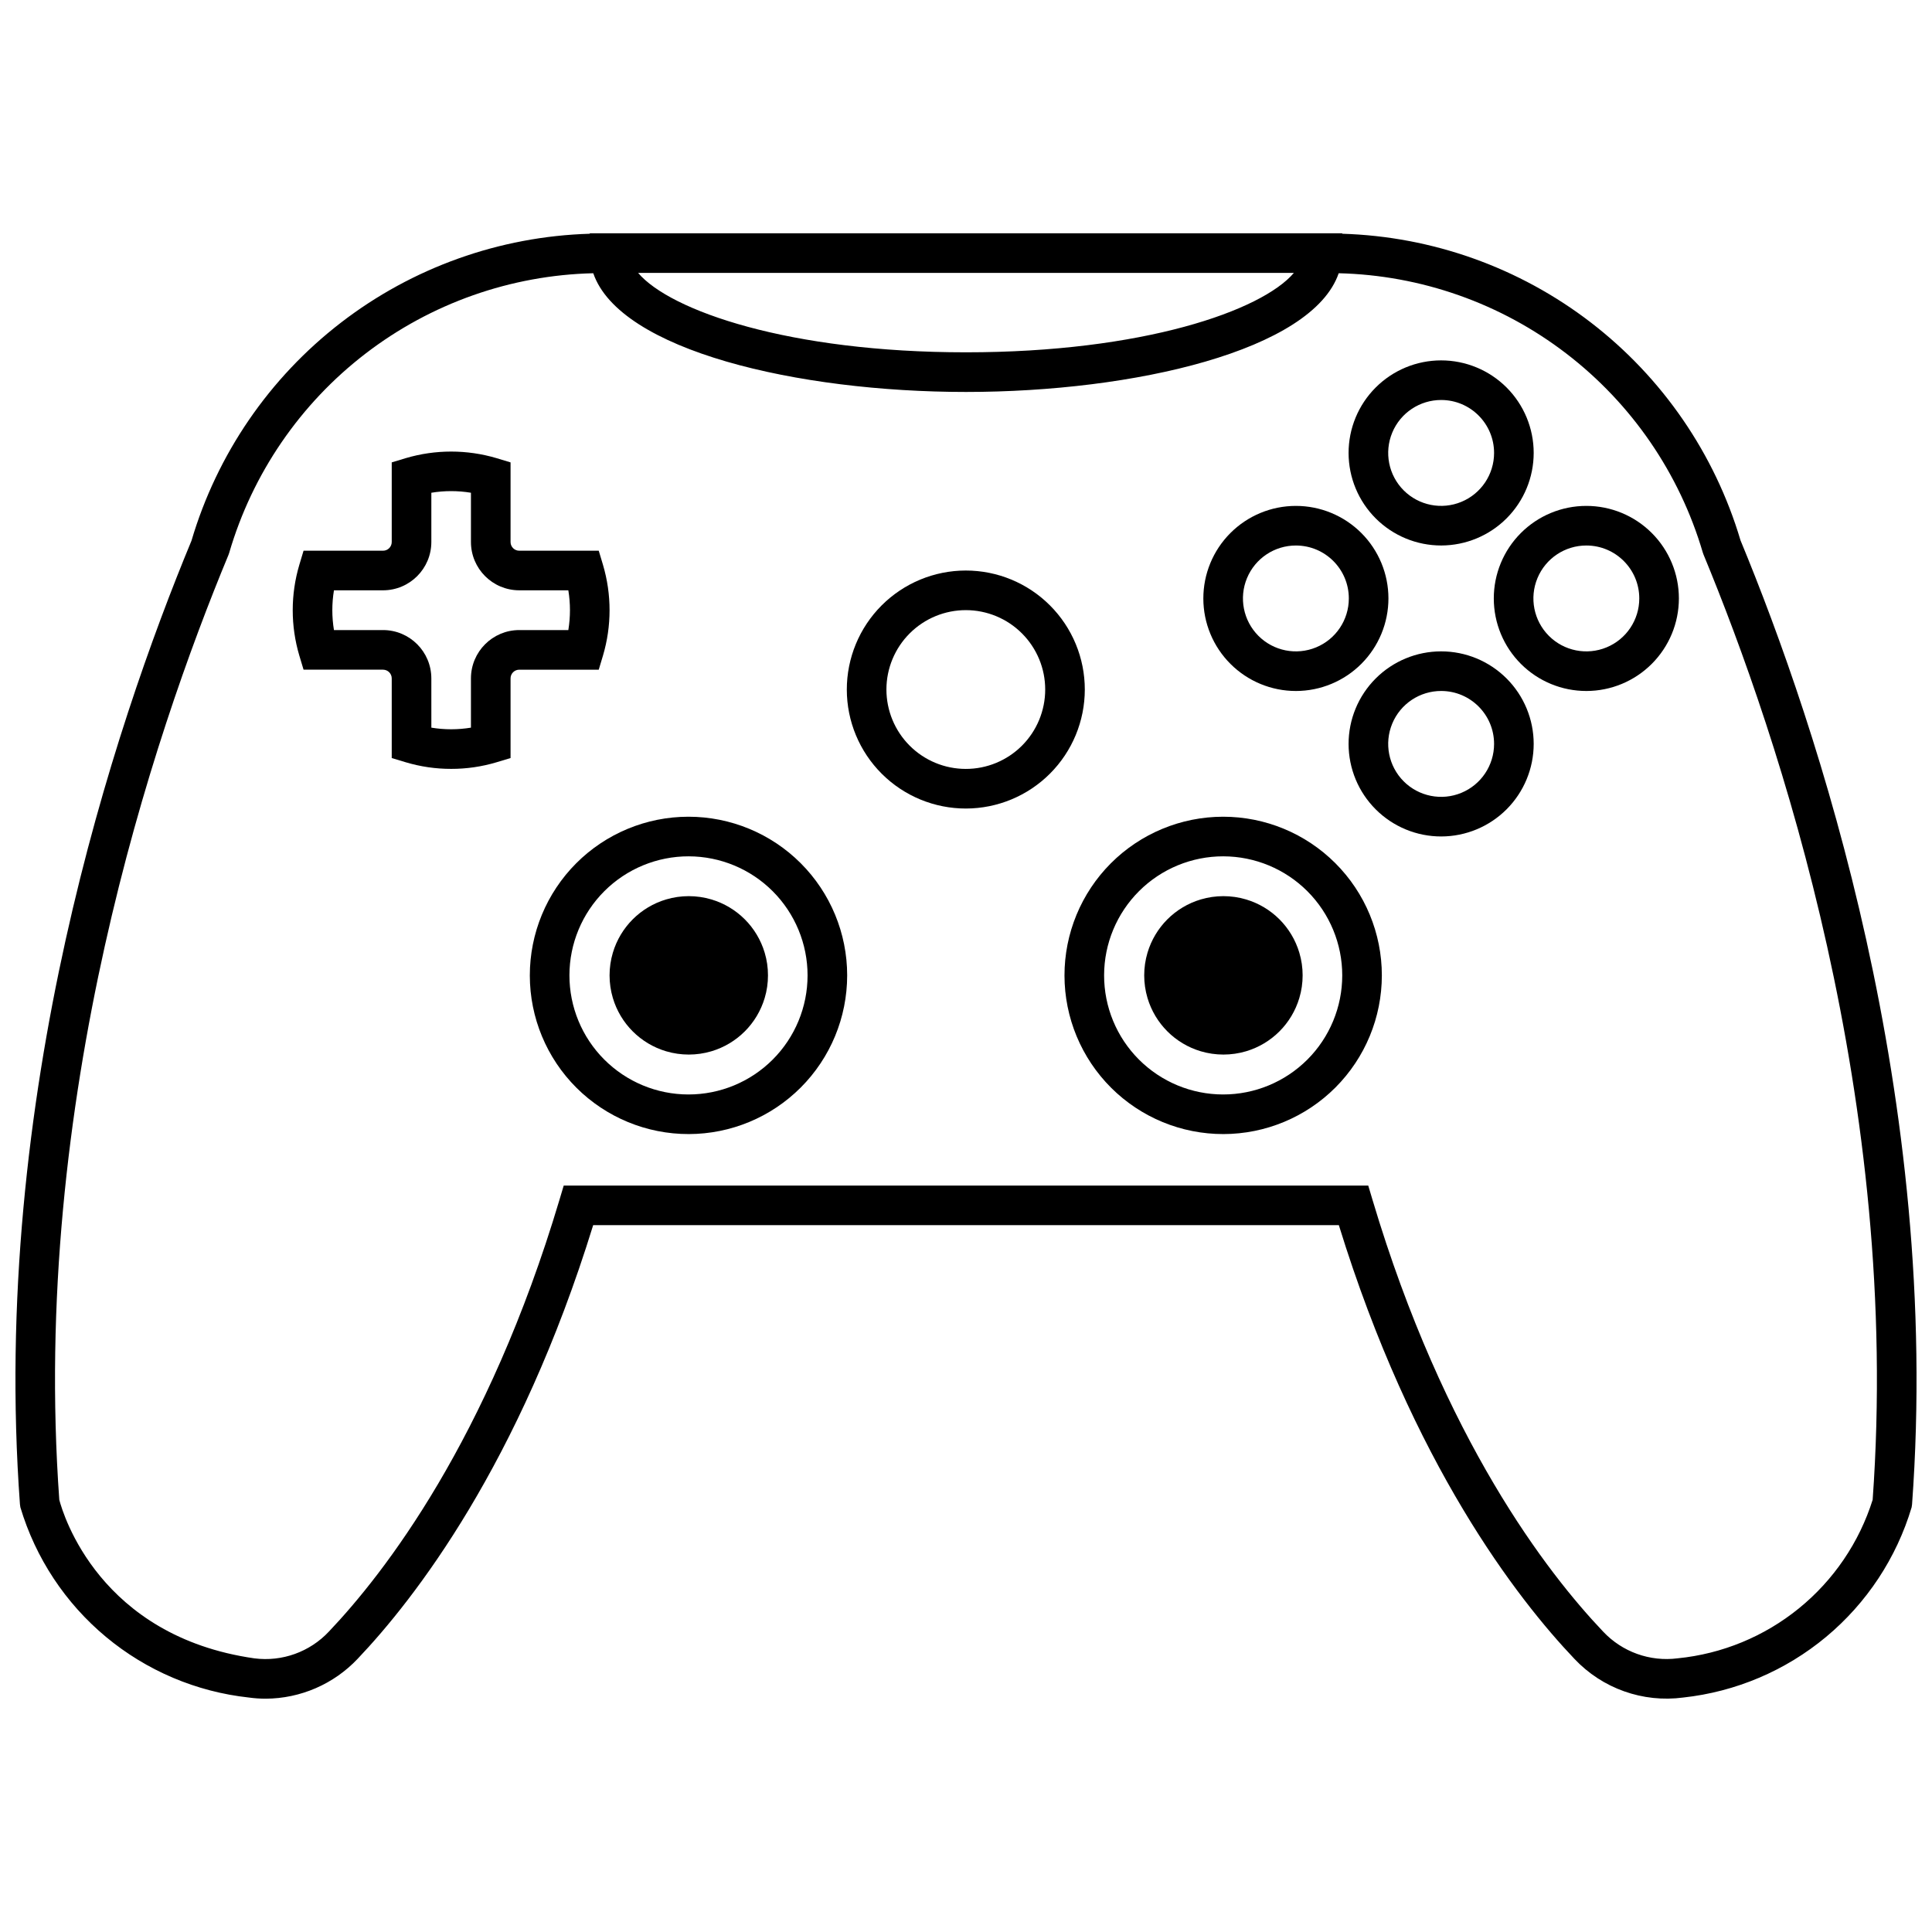
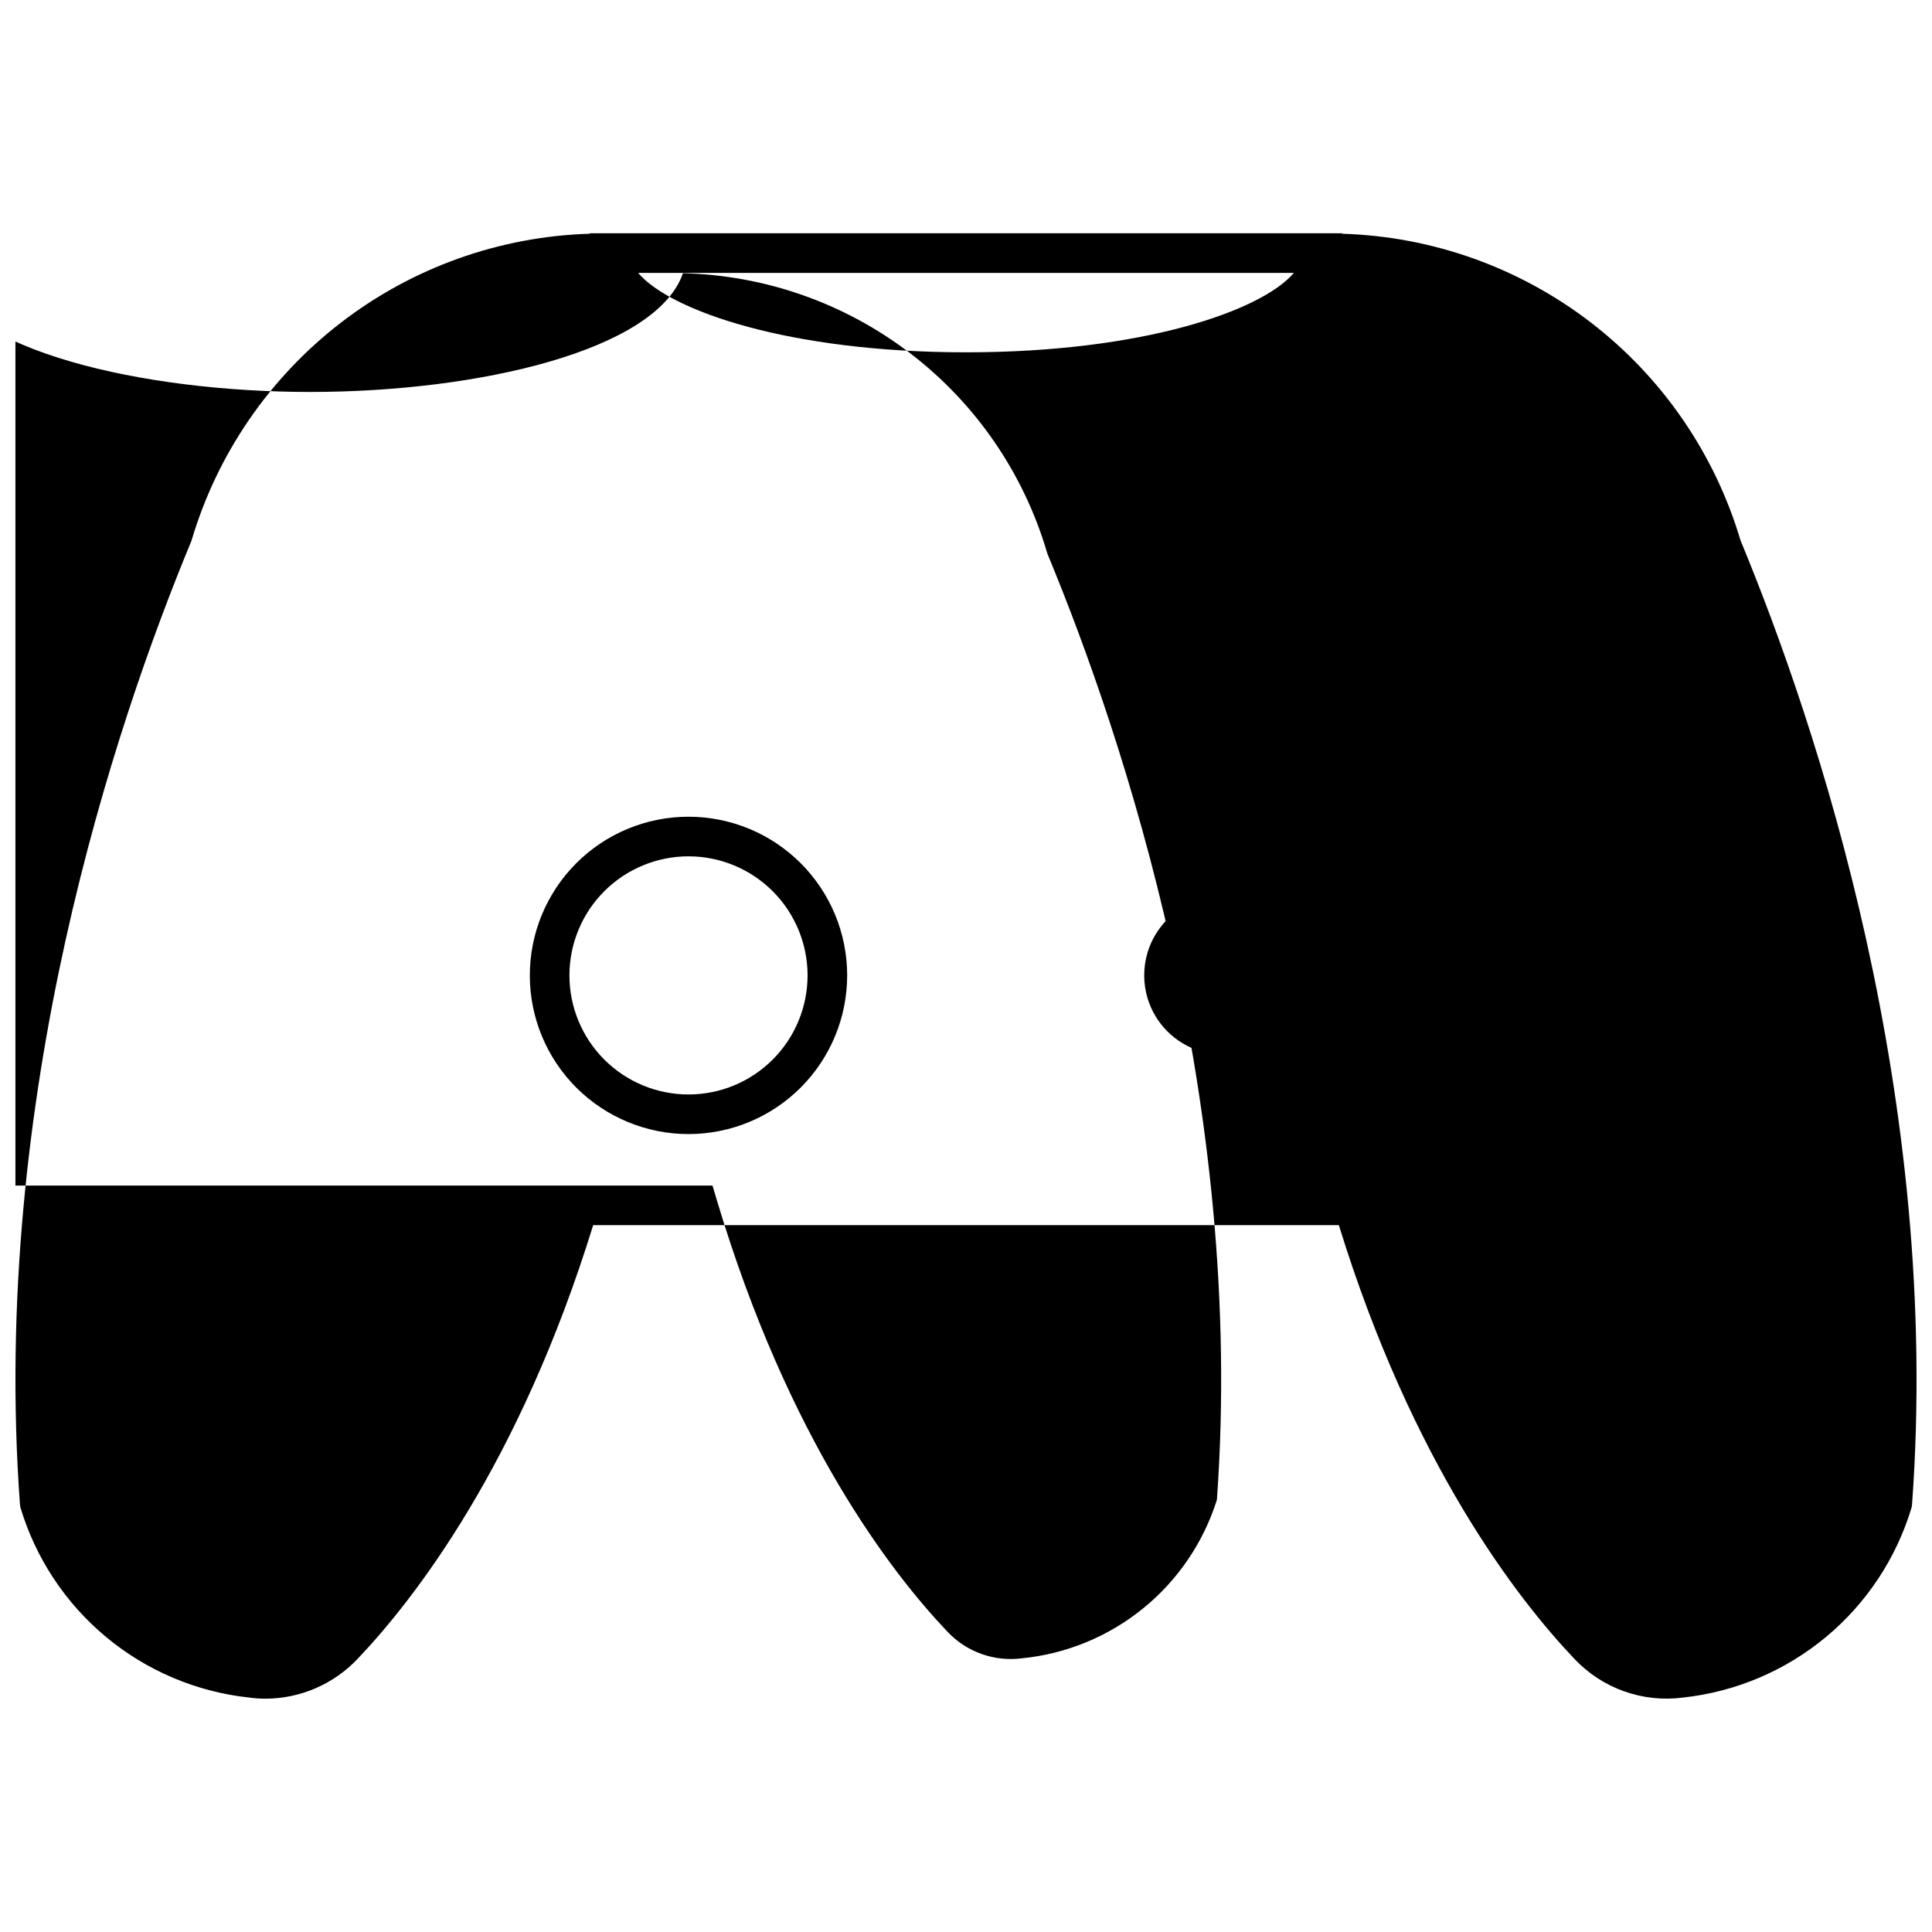
<svg xmlns="http://www.w3.org/2000/svg" width="800px" height="800px" version="1.1" viewBox="144 144 512 512">
  <defs>
    <clipPath id="a">
      <path d="m148.09 205h503.81v390h-503.81z" />
    </clipPath>
  </defs>
  <path d="m489.21 402.48c0.004 2.031-0.289 4.051-0.871 5.996-2.019 6.793-7.332 12.105-14.125 14.125-3.914 1.16-8.078 1.16-11.992 0-6.793-2.019-12.102-7.332-14.125-14.125-1.16-3.914-1.16-8.078 0-11.992 2.023-6.793 7.332-12.105 14.125-14.125 3.914-1.16 8.078-1.16 11.992 0 6.793 2.019 12.105 7.332 14.125 14.125 0.582 1.945 0.875 3.965 0.871 5.996z" />
-   <path d="m468.22 444.54c-11.156 0.02-21.863-4.398-29.762-12.273-7.898-7.879-12.344-18.574-12.359-29.73-0.012-11.156 4.41-21.859 12.293-29.758 7.883-7.894 18.582-12.332 29.738-12.34 11.156-0.004 21.855 4.422 29.746 12.309 7.894 7.887 12.328 18.586 12.328 29.742-0.004 11.141-4.426 21.824-12.297 29.707-7.871 7.883-18.547 12.324-29.688 12.344zm0-73.605c-8.371-0.016-16.41 3.293-22.34 9.203-5.93 5.91-9.27 13.934-9.281 22.309-0.016 8.371 3.301 16.406 9.215 22.332 5.914 5.926 13.941 9.262 22.316 9.266 8.371 0.008 16.402-3.316 22.328-9.234 5.922-5.918 9.25-13.945 9.25-22.32 0-8.355-3.316-16.371-9.219-22.289-5.902-5.914-13.914-9.246-22.27-9.266z" />
-   <path d="m263.56 347.76c-4.07 0.008-8.117-0.582-12.016-1.746l-3.731-1.125v-21.105c0.004-1.273-1.023-2.305-2.293-2.312h-21.074l-1.121-3.731c-2.332-7.852-2.332-16.211 0-24.062l1.121-3.734h21.074c1.27-0.004 2.297-1.035 2.293-2.309v-21.098l3.731-1.129c7.84-2.32 16.188-2.32 24.027 0l3.731 1.129v21.102-0.004c-0.004 1.273 1.023 2.305 2.297 2.309h21.074l1.121 3.734c2.328 7.852 2.328 16.211 0 24.062l-1.121 3.731h-21.074c-1.273 0.008-2.301 1.039-2.297 2.312v21.105l-3.731 1.125c-3.898 1.164-7.945 1.754-12.012 1.746zm-5.246-10.926h-0.004c3.477 0.574 7.019 0.574 10.496 0v-13.051c0.004-7.066 5.727-12.797 12.793-12.809h13.016c0.574-3.488 0.574-7.047 0-10.535h-13.016c-7.066-0.012-12.789-5.738-12.793-12.805v-13.051c-3.477-0.574-7.019-0.574-10.496 0v13.051c-0.004 7.066-5.727 12.793-12.789 12.805h-13.02c-0.574 3.488-0.574 7.047 0 10.535h13.02c7.062 0.012 12.785 5.742 12.789 12.809z" />
-   <path d="m400 358.27c-8.367 0.012-16.398-3.301-22.32-9.211-5.926-5.906-9.258-13.926-9.266-22.293-0.008-8.367 3.309-16.395 9.219-22.316 5.914-5.918 13.934-9.25 22.301-9.254 8.367-0.004 16.391 3.316 22.309 9.234 5.918 5.914 9.242 13.938 9.242 22.305-0.004 8.352-3.32 16.367-9.223 22.277-5.902 5.91-13.91 9.242-22.262 9.258zm0-52.574v-0.004c-5.586-0.012-10.941 2.195-14.898 6.137-3.953 3.938-6.184 9.289-6.191 14.871-0.008 5.582 2.203 10.941 6.144 14.891 3.945 3.953 9.297 6.176 14.879 6.18 5.582 0.008 10.938-2.207 14.887-6.152 3.949-3.949 6.168-9.301 6.168-14.883 0.004-5.574-2.207-10.918-6.144-14.863-3.934-3.945-9.273-6.168-14.844-6.18z" />
  <path d="m525.95 288.56c-6.508 0.008-12.75-2.57-17.355-7.164-4.609-4.598-7.199-10.832-7.207-17.34-0.004-6.508 2.574-12.75 7.172-17.352 4.598-4.606 10.836-7.195 17.344-7.199 6.508 0 12.746 2.582 17.352 7.18 4.602 4.602 7.188 10.84 7.188 17.348-0.004 6.496-2.586 12.73-7.176 17.328-4.594 4.598-10.82 7.184-17.316 7.199zm0-38.555v-0.004c-5.68-0.012-10.805 3.398-12.988 8.641-2.18 5.238-0.988 11.281 3.019 15.301 4.012 4.019 10.047 5.227 15.293 3.055 5.25-2.168 8.672-7.285 8.672-12.965 0-7.734-6.262-14.012-13.996-14.031z" />
  <path d="m525.95 365.67c-6.508 0.008-12.75-2.566-17.355-7.164-4.609-4.594-7.199-10.832-7.207-17.34-0.004-6.504 2.574-12.746 7.172-17.352 4.598-4.606 10.836-7.191 17.344-7.195 6.508-0.004 12.746 2.578 17.352 7.18 4.602 4.598 7.188 10.84 7.188 17.344-0.004 6.5-2.586 12.73-7.176 17.328-4.594 4.598-10.82 7.188-17.316 7.199zm0-38.555c-5.68-0.016-10.805 3.394-12.988 8.637-2.18 5.242-0.988 11.281 3.019 15.301 4.012 4.019 10.047 5.227 15.293 3.059 5.25-2.172 8.672-7.289 8.672-12.969 0-7.734-6.262-14.012-13.996-14.027z" />
  <path d="m564.43 327.12c-6.508 0.008-12.75-2.566-17.355-7.164-4.606-4.594-7.199-10.832-7.203-17.34-0.008-6.508 2.57-12.75 7.168-17.352 4.598-4.606 10.84-7.195 17.344-7.195 6.508-0.004 12.75 2.578 17.352 7.18 4.602 4.598 7.188 10.84 7.188 17.344-0.004 6.5-2.582 12.73-7.176 17.328-4.59 4.598-10.816 7.188-17.316 7.199zm0-38.555c-5.676-0.016-10.805 3.394-12.984 8.637-2.184 5.242-0.992 11.281 3.019 15.301 4.008 4.019 10.047 5.227 15.293 3.055 5.246-2.168 8.668-7.285 8.668-12.965 0-7.734-6.262-14.012-13.996-14.027z" />
  <path d="m487.46 327.12c-6.504 0.012-12.75-2.566-17.355-7.16-4.609-4.594-7.203-10.832-7.207-17.34-0.008-6.508 2.57-12.75 7.168-17.355s10.836-7.191 17.344-7.195c6.508-0.004 12.75 2.578 17.352 7.176 4.602 4.602 7.188 10.84 7.188 17.348-0.004 6.496-2.582 12.727-7.172 17.324-4.59 4.598-10.816 7.188-17.316 7.203zm0-38.555c-5.676-0.016-10.805 3.391-12.988 8.633-2.184 5.242-0.992 11.281 3.016 15.301 4.012 4.023 10.047 5.231 15.297 3.059 5.246-2.168 8.668-7.285 8.668-12.965 0-7.734-6.258-14.008-13.992-14.027z" />
  <g clip-path="url(#a)">
-     <path d="m605.25 287.19c-6.812-22.926-20.68-43.117-39.629-57.703-18.949-14.586-42.016-22.824-65.922-23.543v-0.121h-199.4v0.121c-23.922 0.711-47.008 8.961-65.961 23.57-18.957 14.609-32.812 34.832-39.594 57.781-20.414 49.223-53.332 147.6-45.457 255.38l0.117 0.789c4.019 13.426 11.902 25.363 22.672 34.328 10.77 8.965 23.941 14.555 37.867 16.07 1.48 0.207 2.973 0.309 4.469 0.309 9.223-0.043 18.023-3.859 24.359-10.562 15.027-15.797 42.859-51.531 62.426-114.93h197.61c19.566 63.398 47.398 99.133 62.422 114.93 7.402 7.863 18.141 11.68 28.844 10.254 13.926-1.516 27.094-7.109 37.859-16.07 10.766-8.965 18.648-20.902 22.664-34.324l0.117-0.789c7.863-107.6-25.055-206.15-45.461-255.48zm-118.36-70.871c-8.516 10.043-40.043 21.047-86.891 21.047-46.852 0-78.379-11.008-86.891-21.047zm153.39 325.14-0.004-0.004c-3.555 11.297-10.344 21.297-19.531 28.766-9.188 7.473-20.363 12.078-32.145 13.25-7.348 0.949-14.703-1.691-19.77-7.098-14.672-15.422-42.125-50.797-61.113-114.44l-1.117-3.746h-213.21l-1.117 3.746c-18.988 63.645-46.441 99.02-61.113 114.45-5.062 5.402-12.41 8.043-19.75 7.098-40.996-5.863-50.668-38.086-51.695-42.008-7.609-105.64 24.809-202.21 44.832-250.41l0.195-0.559c6.137-20.992 18.793-39.484 36.137-52.805 17.344-13.32 38.48-20.777 60.344-21.289 7.023 20.473 54.172 31.461 98.773 31.461 44.598 0 91.75-10.988 98.773-31.461 21.848 0.52 42.965 7.969 60.305 21.27 17.344 13.297 30.012 31.762 36.18 52.73l0.191 0.543c20.008 48.316 52.418 145.05 44.828 250.51z" />
+     <path d="m605.25 287.19c-6.812-22.926-20.68-43.117-39.629-57.703-18.949-14.586-42.016-22.824-65.922-23.543v-0.121h-199.4v0.121c-23.922 0.711-47.008 8.961-65.961 23.57-18.957 14.609-32.812 34.832-39.594 57.781-20.414 49.223-53.332 147.6-45.457 255.38l0.117 0.789c4.019 13.426 11.902 25.363 22.672 34.328 10.77 8.965 23.941 14.555 37.867 16.07 1.48 0.207 2.973 0.309 4.469 0.309 9.223-0.043 18.023-3.859 24.359-10.562 15.027-15.797 42.859-51.531 62.426-114.93h197.61c19.566 63.398 47.398 99.133 62.422 114.93 7.402 7.863 18.141 11.68 28.844 10.254 13.926-1.516 27.094-7.109 37.859-16.07 10.766-8.965 18.648-20.902 22.664-34.324l0.117-0.789c7.863-107.6-25.055-206.15-45.461-255.48zm-118.36-70.871c-8.516 10.043-40.043 21.047-86.891 21.047-46.852 0-78.379-11.008-86.891-21.047m153.39 325.14-0.004-0.004c-3.555 11.297-10.344 21.297-19.531 28.766-9.188 7.473-20.363 12.078-32.145 13.25-7.348 0.949-14.703-1.691-19.77-7.098-14.672-15.422-42.125-50.797-61.113-114.44l-1.117-3.746h-213.21l-1.117 3.746c-18.988 63.645-46.441 99.02-61.113 114.45-5.062 5.402-12.41 8.043-19.75 7.098-40.996-5.863-50.668-38.086-51.695-42.008-7.609-105.64 24.809-202.21 44.832-250.41l0.195-0.559c6.137-20.992 18.793-39.484 36.137-52.805 17.344-13.32 38.48-20.777 60.344-21.289 7.023 20.473 54.172 31.461 98.773 31.461 44.598 0 91.75-10.988 98.773-31.461 21.848 0.52 42.965 7.969 60.305 21.27 17.344 13.297 30.012 31.762 36.18 52.73l0.191 0.543c20.008 48.316 52.418 145.05 44.828 250.51z" />
  </g>
-   <path d="m347.52 402.48c0.008 2.031-0.285 4.051-0.867 5.996-2.023 6.793-7.336 12.105-14.125 14.125-3.914 1.16-8.082 1.16-11.996 0-6.789-2.019-12.102-7.332-14.121-14.125-1.16-3.914-1.16-8.078 0-11.992 2.019-6.793 7.332-12.105 14.121-14.125 3.914-1.16 8.082-1.16 11.996 0 6.789 2.019 12.102 7.332 14.125 14.125 0.582 1.945 0.875 3.965 0.867 5.996z" />
  <path d="m326.53 444.54c-11.156 0.02-21.863-4.398-29.766-12.273-7.898-7.879-12.344-18.574-12.355-29.73-0.012-11.156 4.41-21.859 12.293-29.758 7.883-7.894 18.578-12.332 29.734-12.34 11.156-0.004 21.859 4.422 29.75 12.309 7.891 7.887 12.324 18.586 12.324 29.742-0.004 11.141-4.426 21.824-12.297 29.707-7.867 7.883-18.547 12.324-29.684 12.344zm0-73.605c-8.375-0.016-16.41 3.293-22.344 9.203-5.93 5.91-9.27 13.934-9.281 22.309-0.012 8.371 3.305 16.406 9.219 22.332 5.914 5.926 13.941 9.262 22.312 9.266 8.375 0.008 16.406-3.316 22.328-9.234 5.922-5.918 9.25-13.945 9.25-22.32 0-8.355-3.316-16.371-9.219-22.289-5.902-5.914-13.91-9.246-22.266-9.266z" />
</svg>